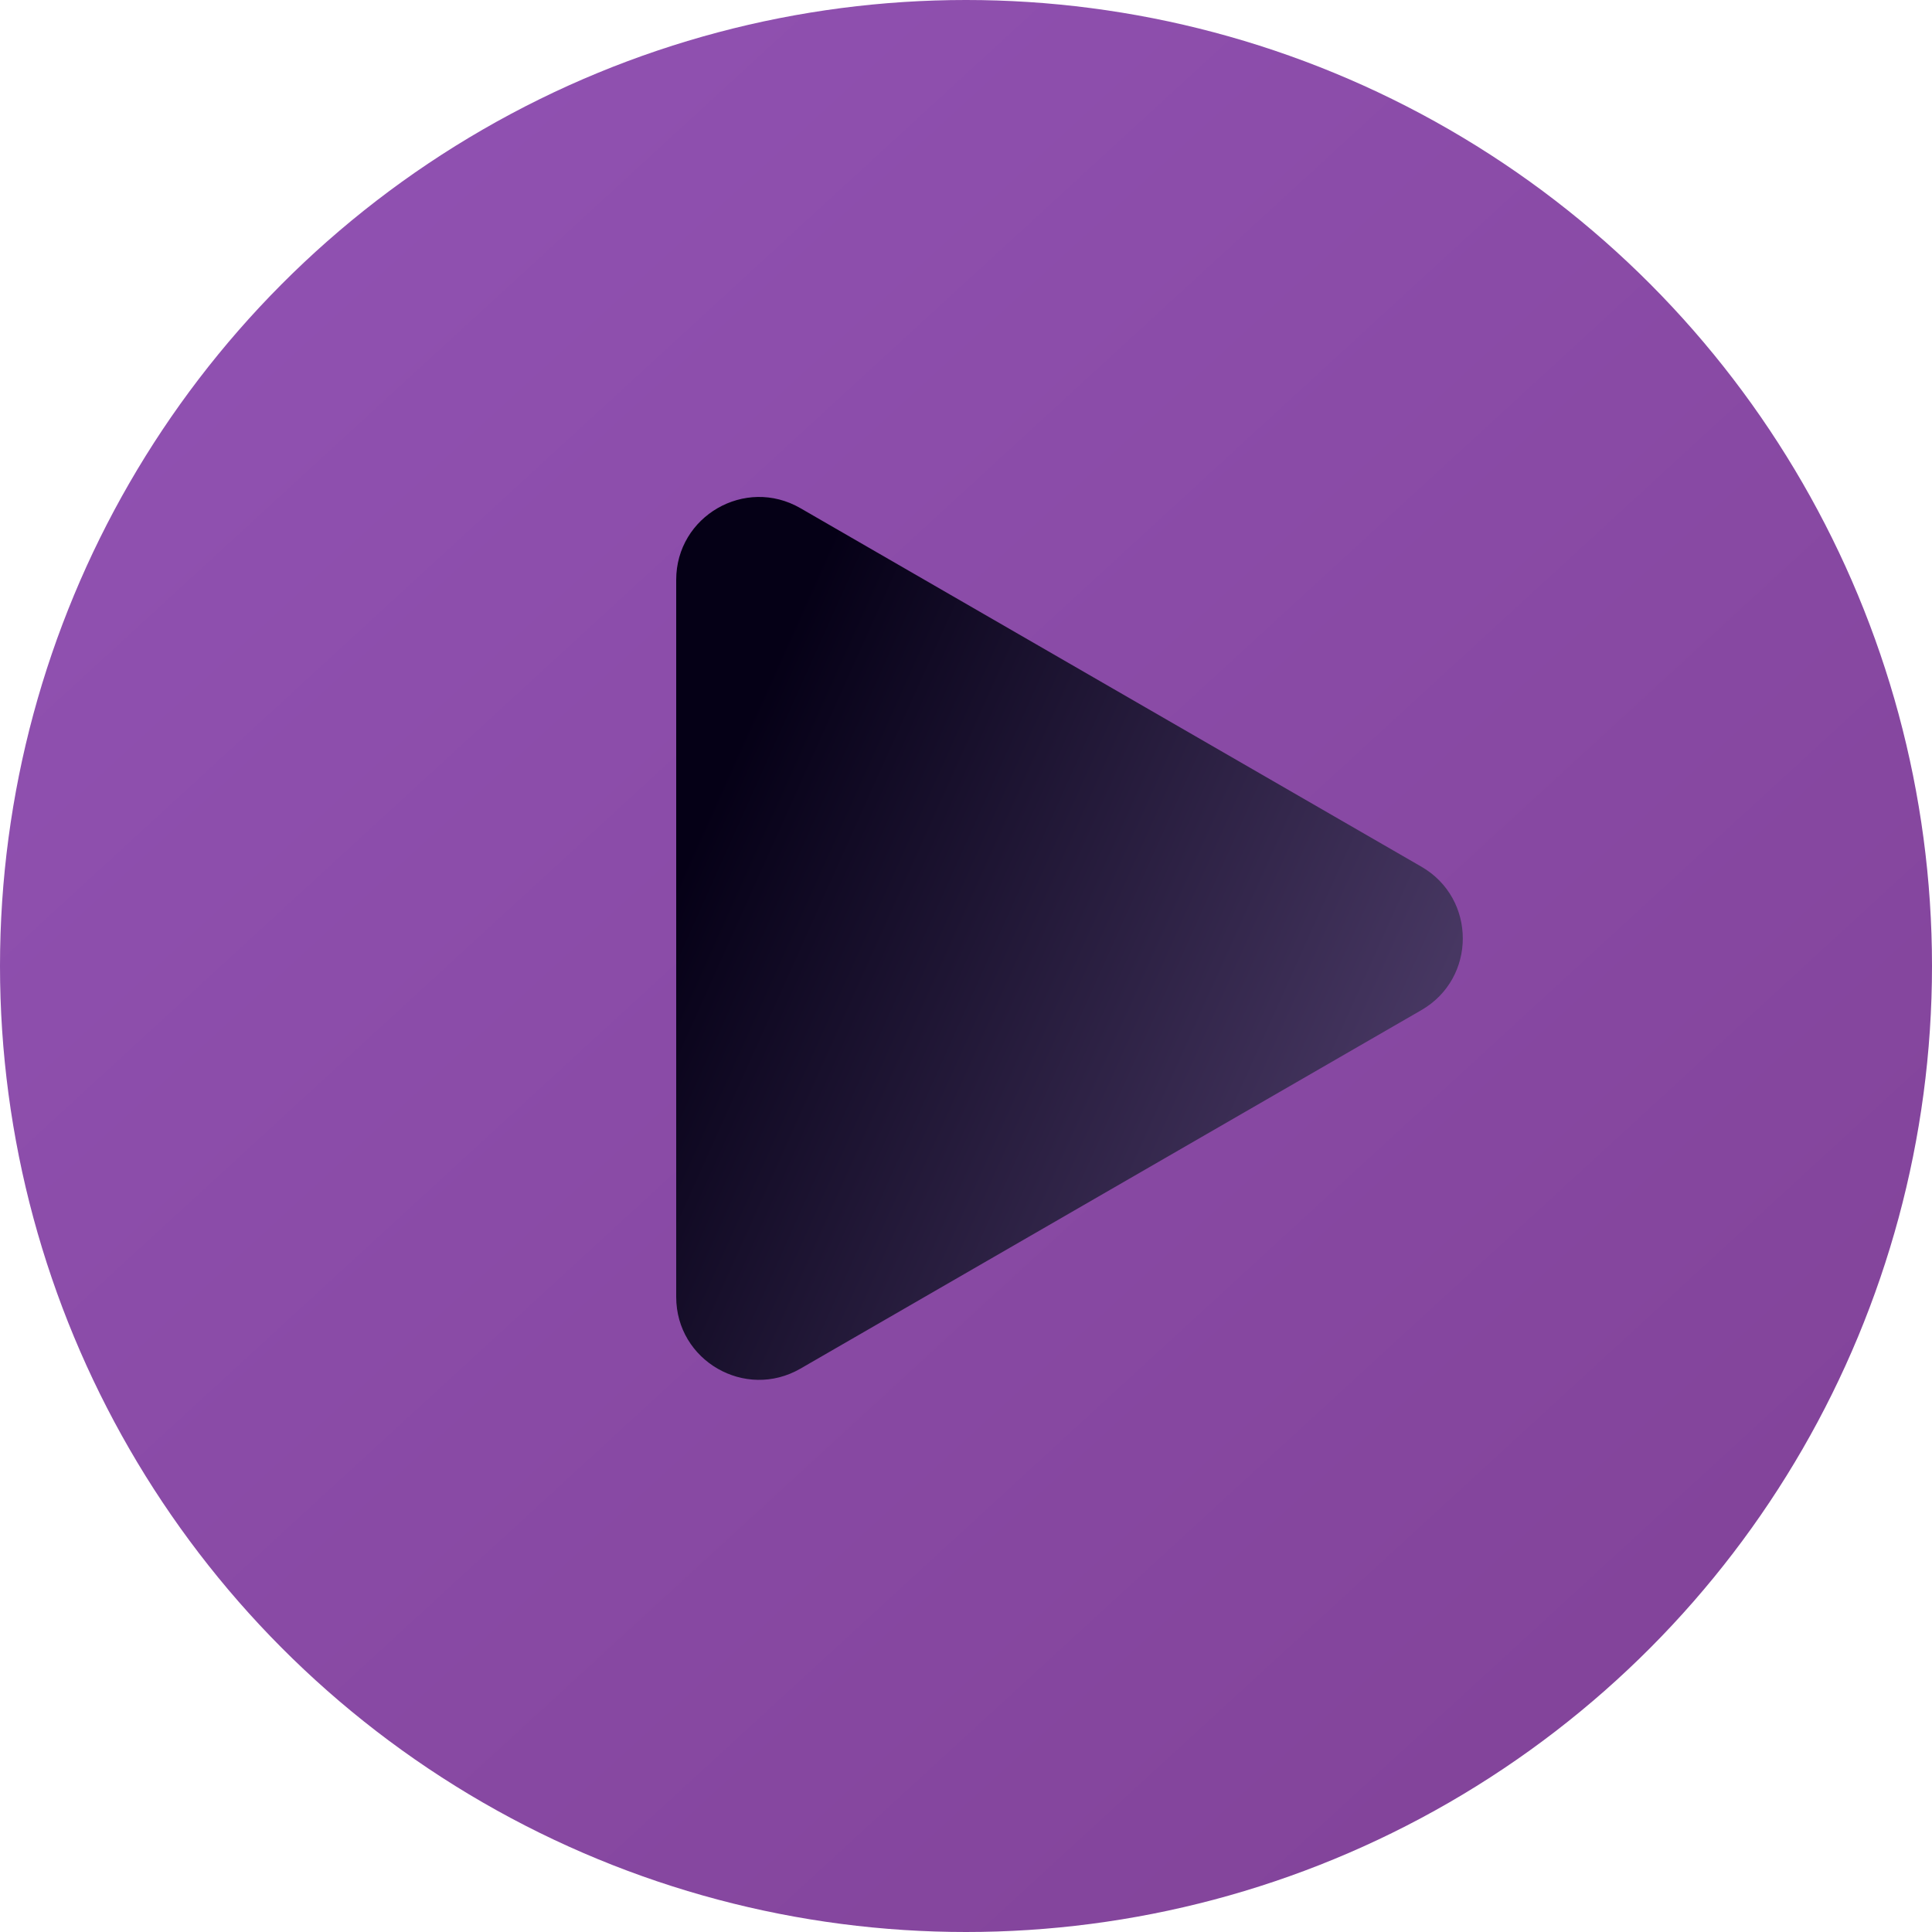
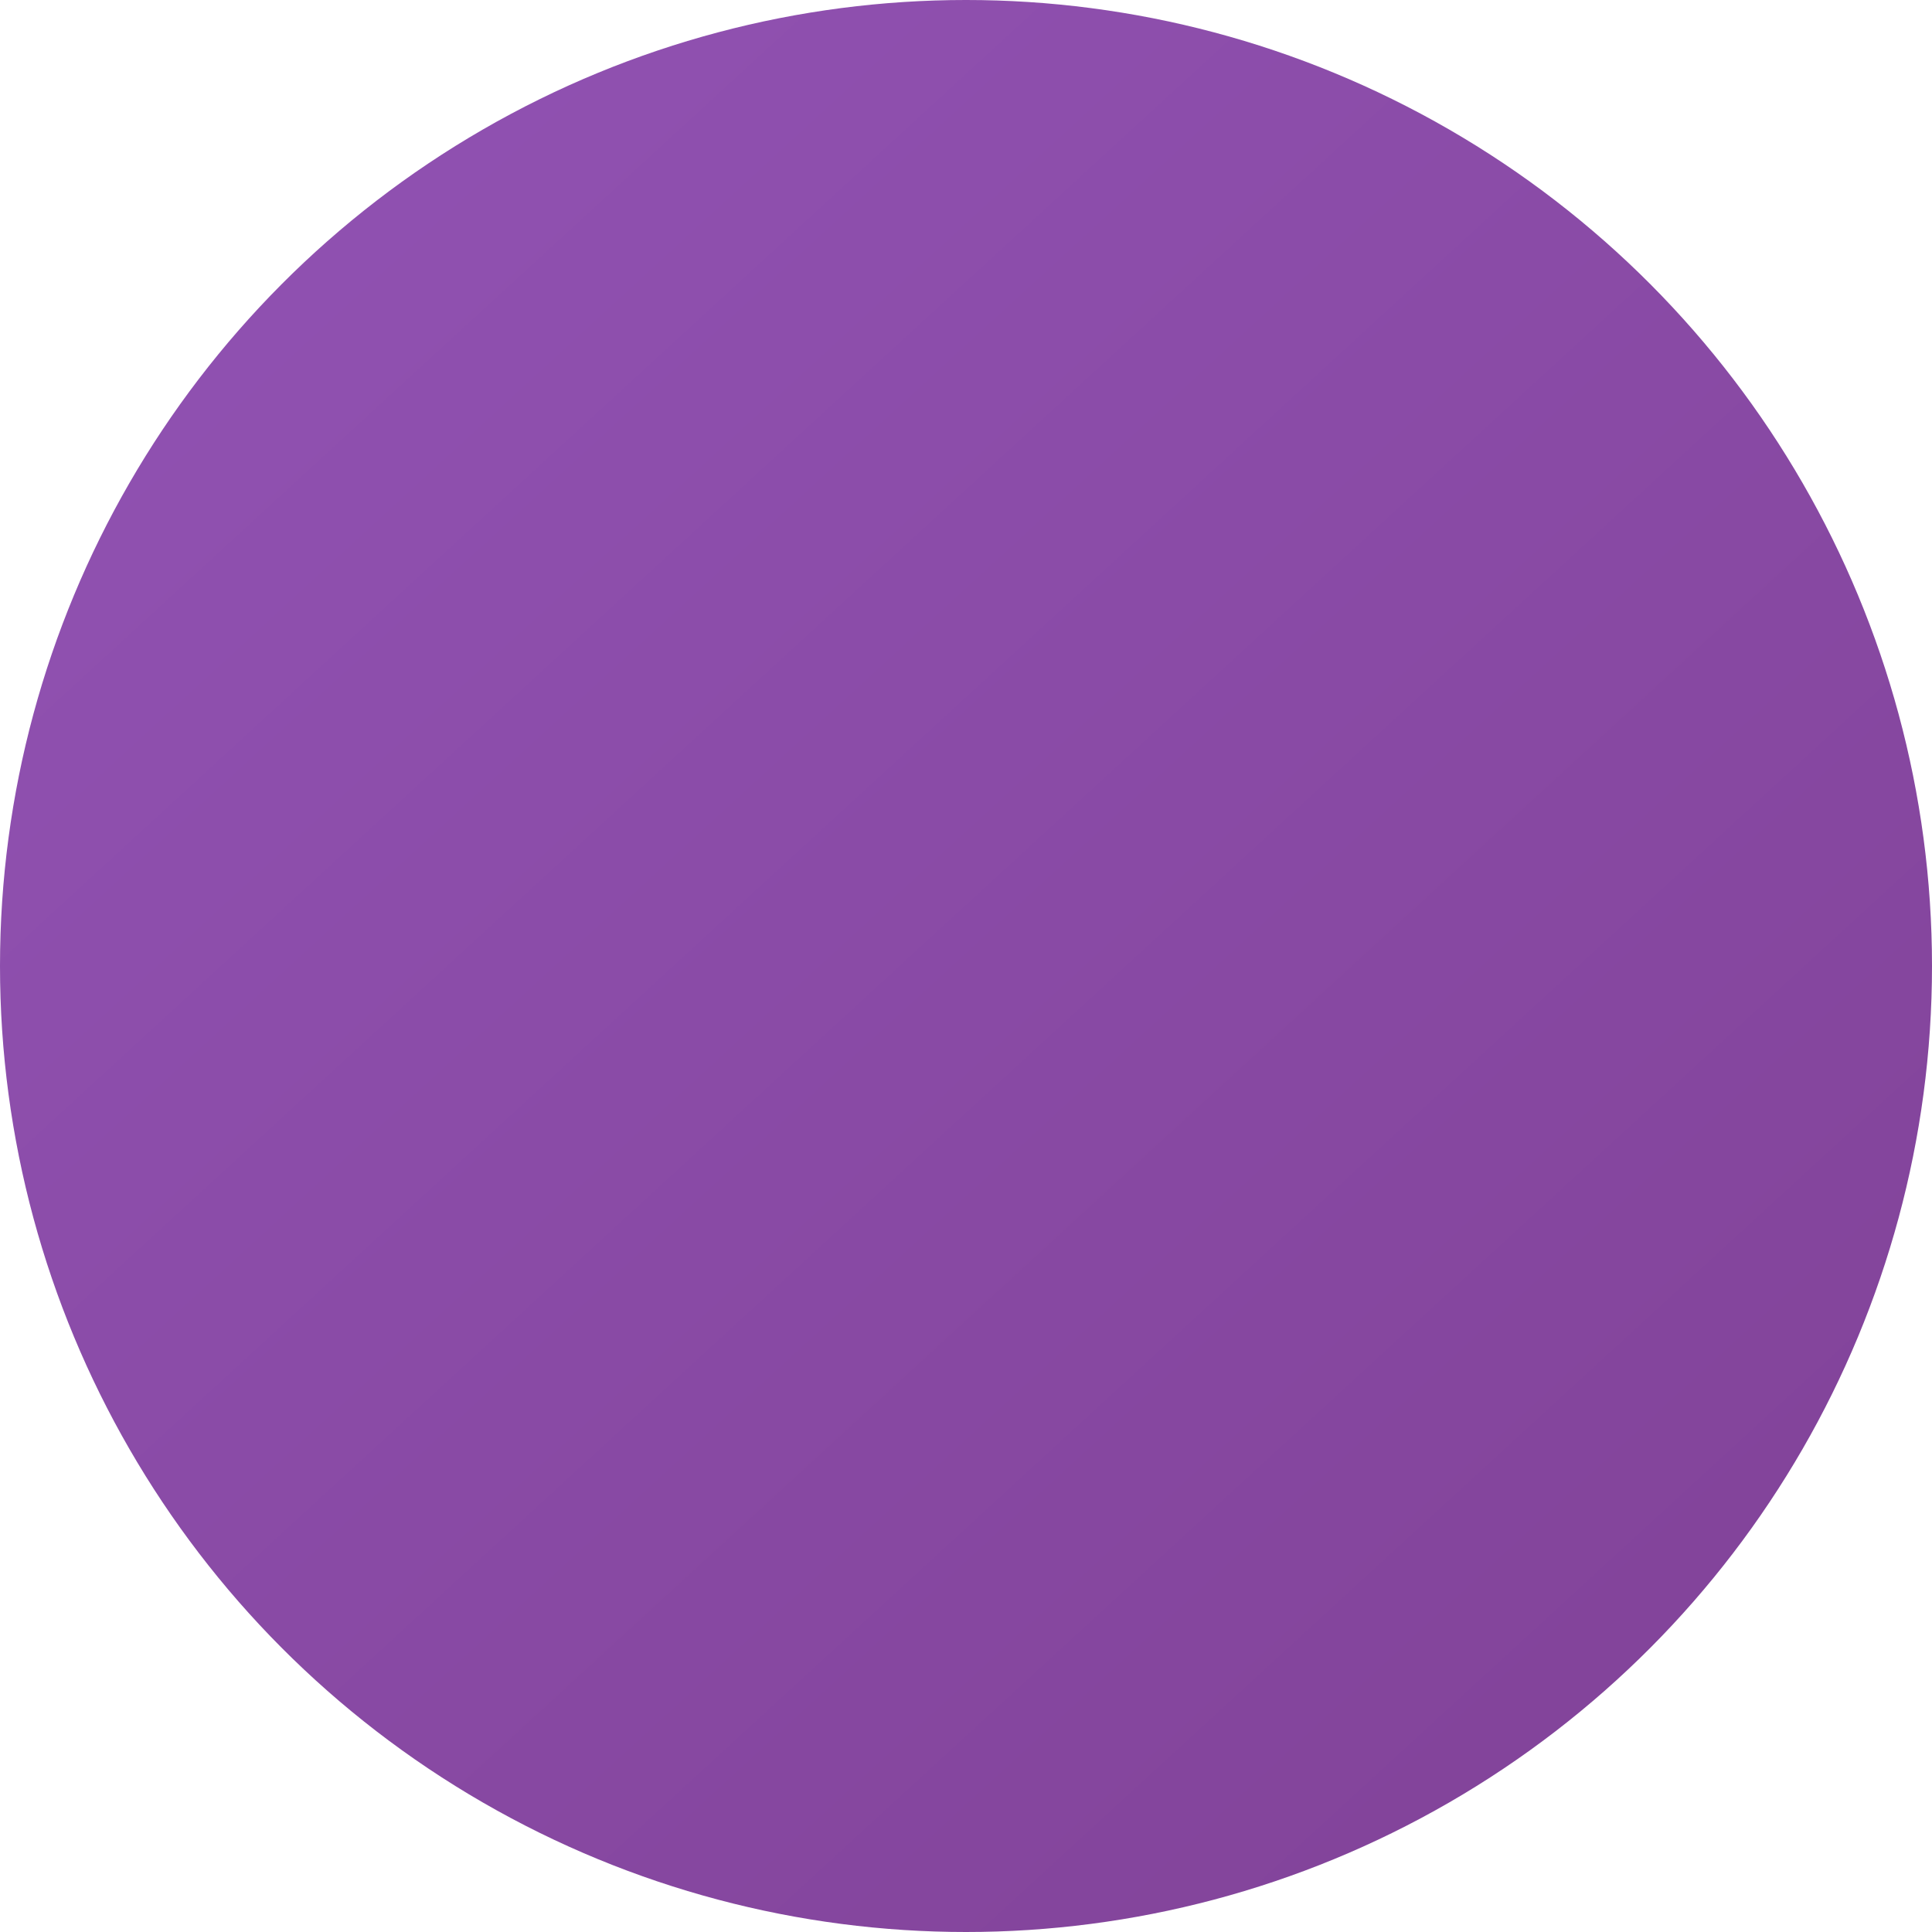
<svg xmlns="http://www.w3.org/2000/svg" width="70" height="70" viewBox="0 0 70 70" fill="none">
  <circle cx="35" cy="35" r="35" fill="url(#paint0_linear_4571_2217)" />
-   <path d="M51.5 31.402C53.5 32.557 53.5 35.443 51.5 36.598L40.25 43.093L29 49.589C27 50.743 24.5 49.3 24.5 46.99L24.5 34L24.5 21.01C24.5 18.7 27 17.257 29 18.412L40.25 24.907L51.5 31.402Z" fill="url(#paint1_linear_4571_2217)" />
  <defs>
    <linearGradient id="paint0_linear_4571_2217" x1="1.04393e-06" y1="16" x2="90" y2="114" gradientUnits="userSpaceOnUse">
      <stop stop-color="#9051B1" />
      <stop offset="1" stop-color="#783988" />
    </linearGradient>
    <linearGradient id="paint1_linear_4571_2217" x1="28.5" y1="23" x2="53" y2="34" gradientUnits="userSpaceOnUse">
      <stop stop-color="#050016" />
      <stop offset="1" stop-color="#473762" />
    </linearGradient>
  </defs>
</svg>